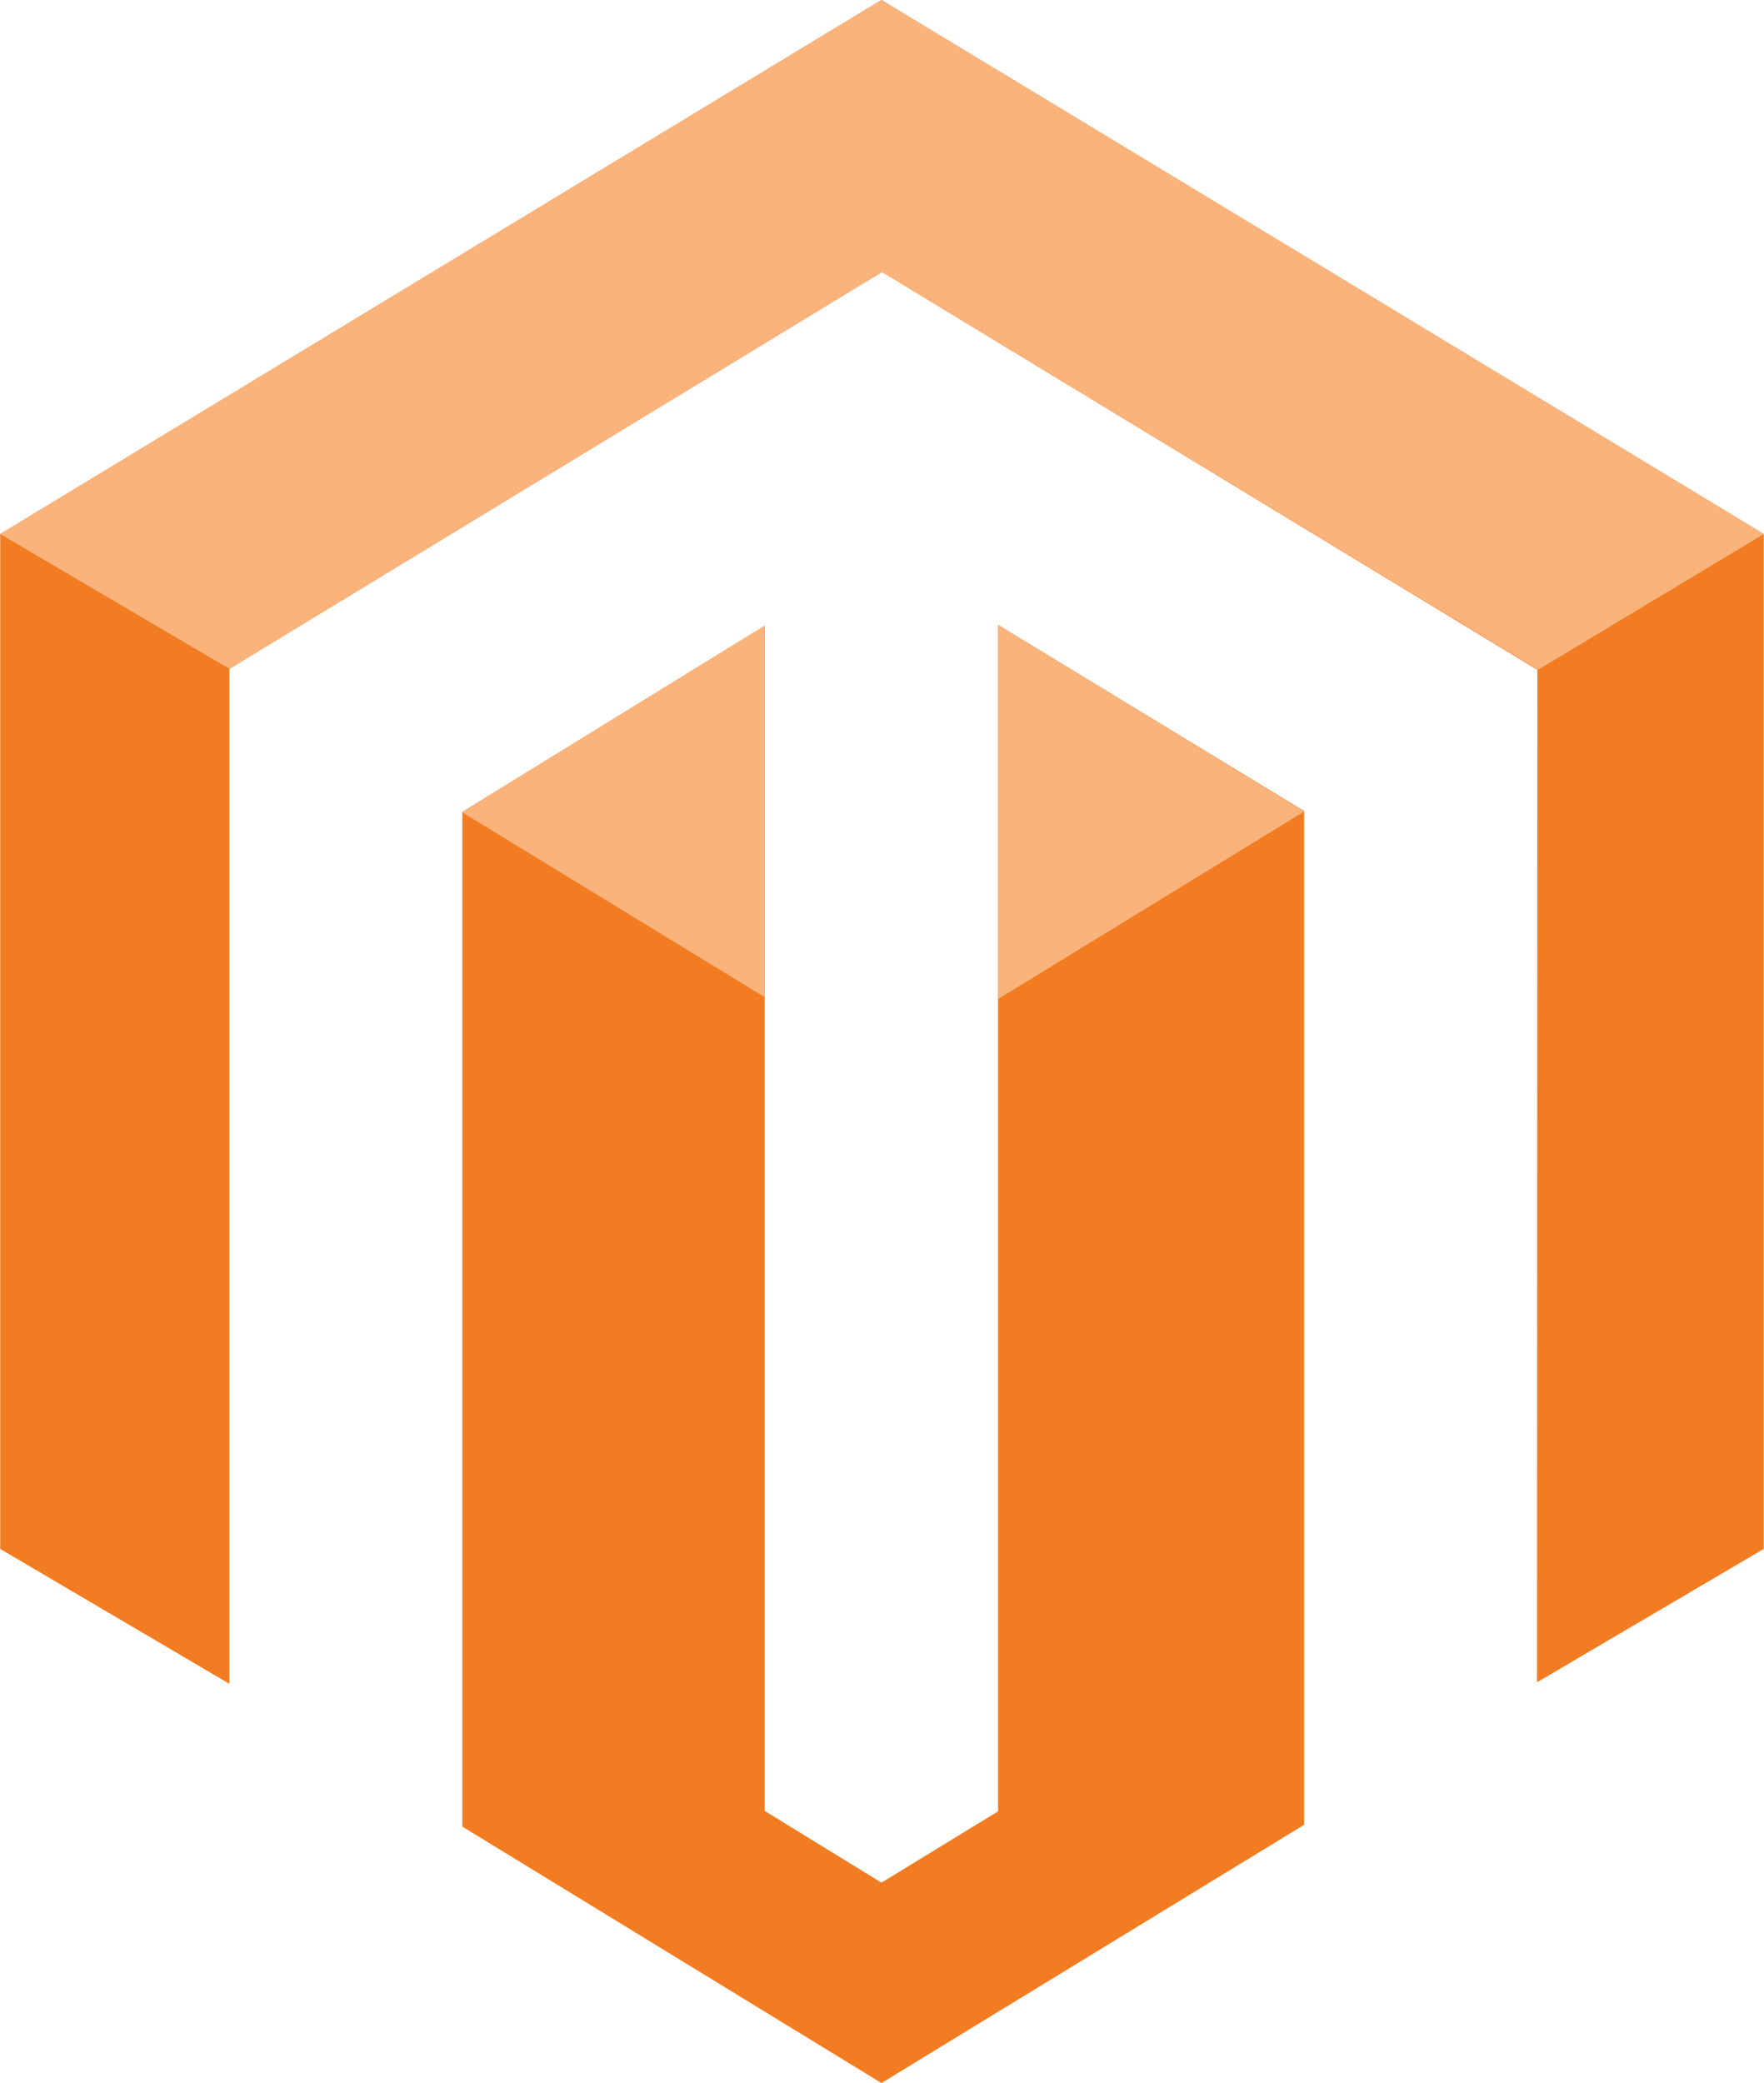
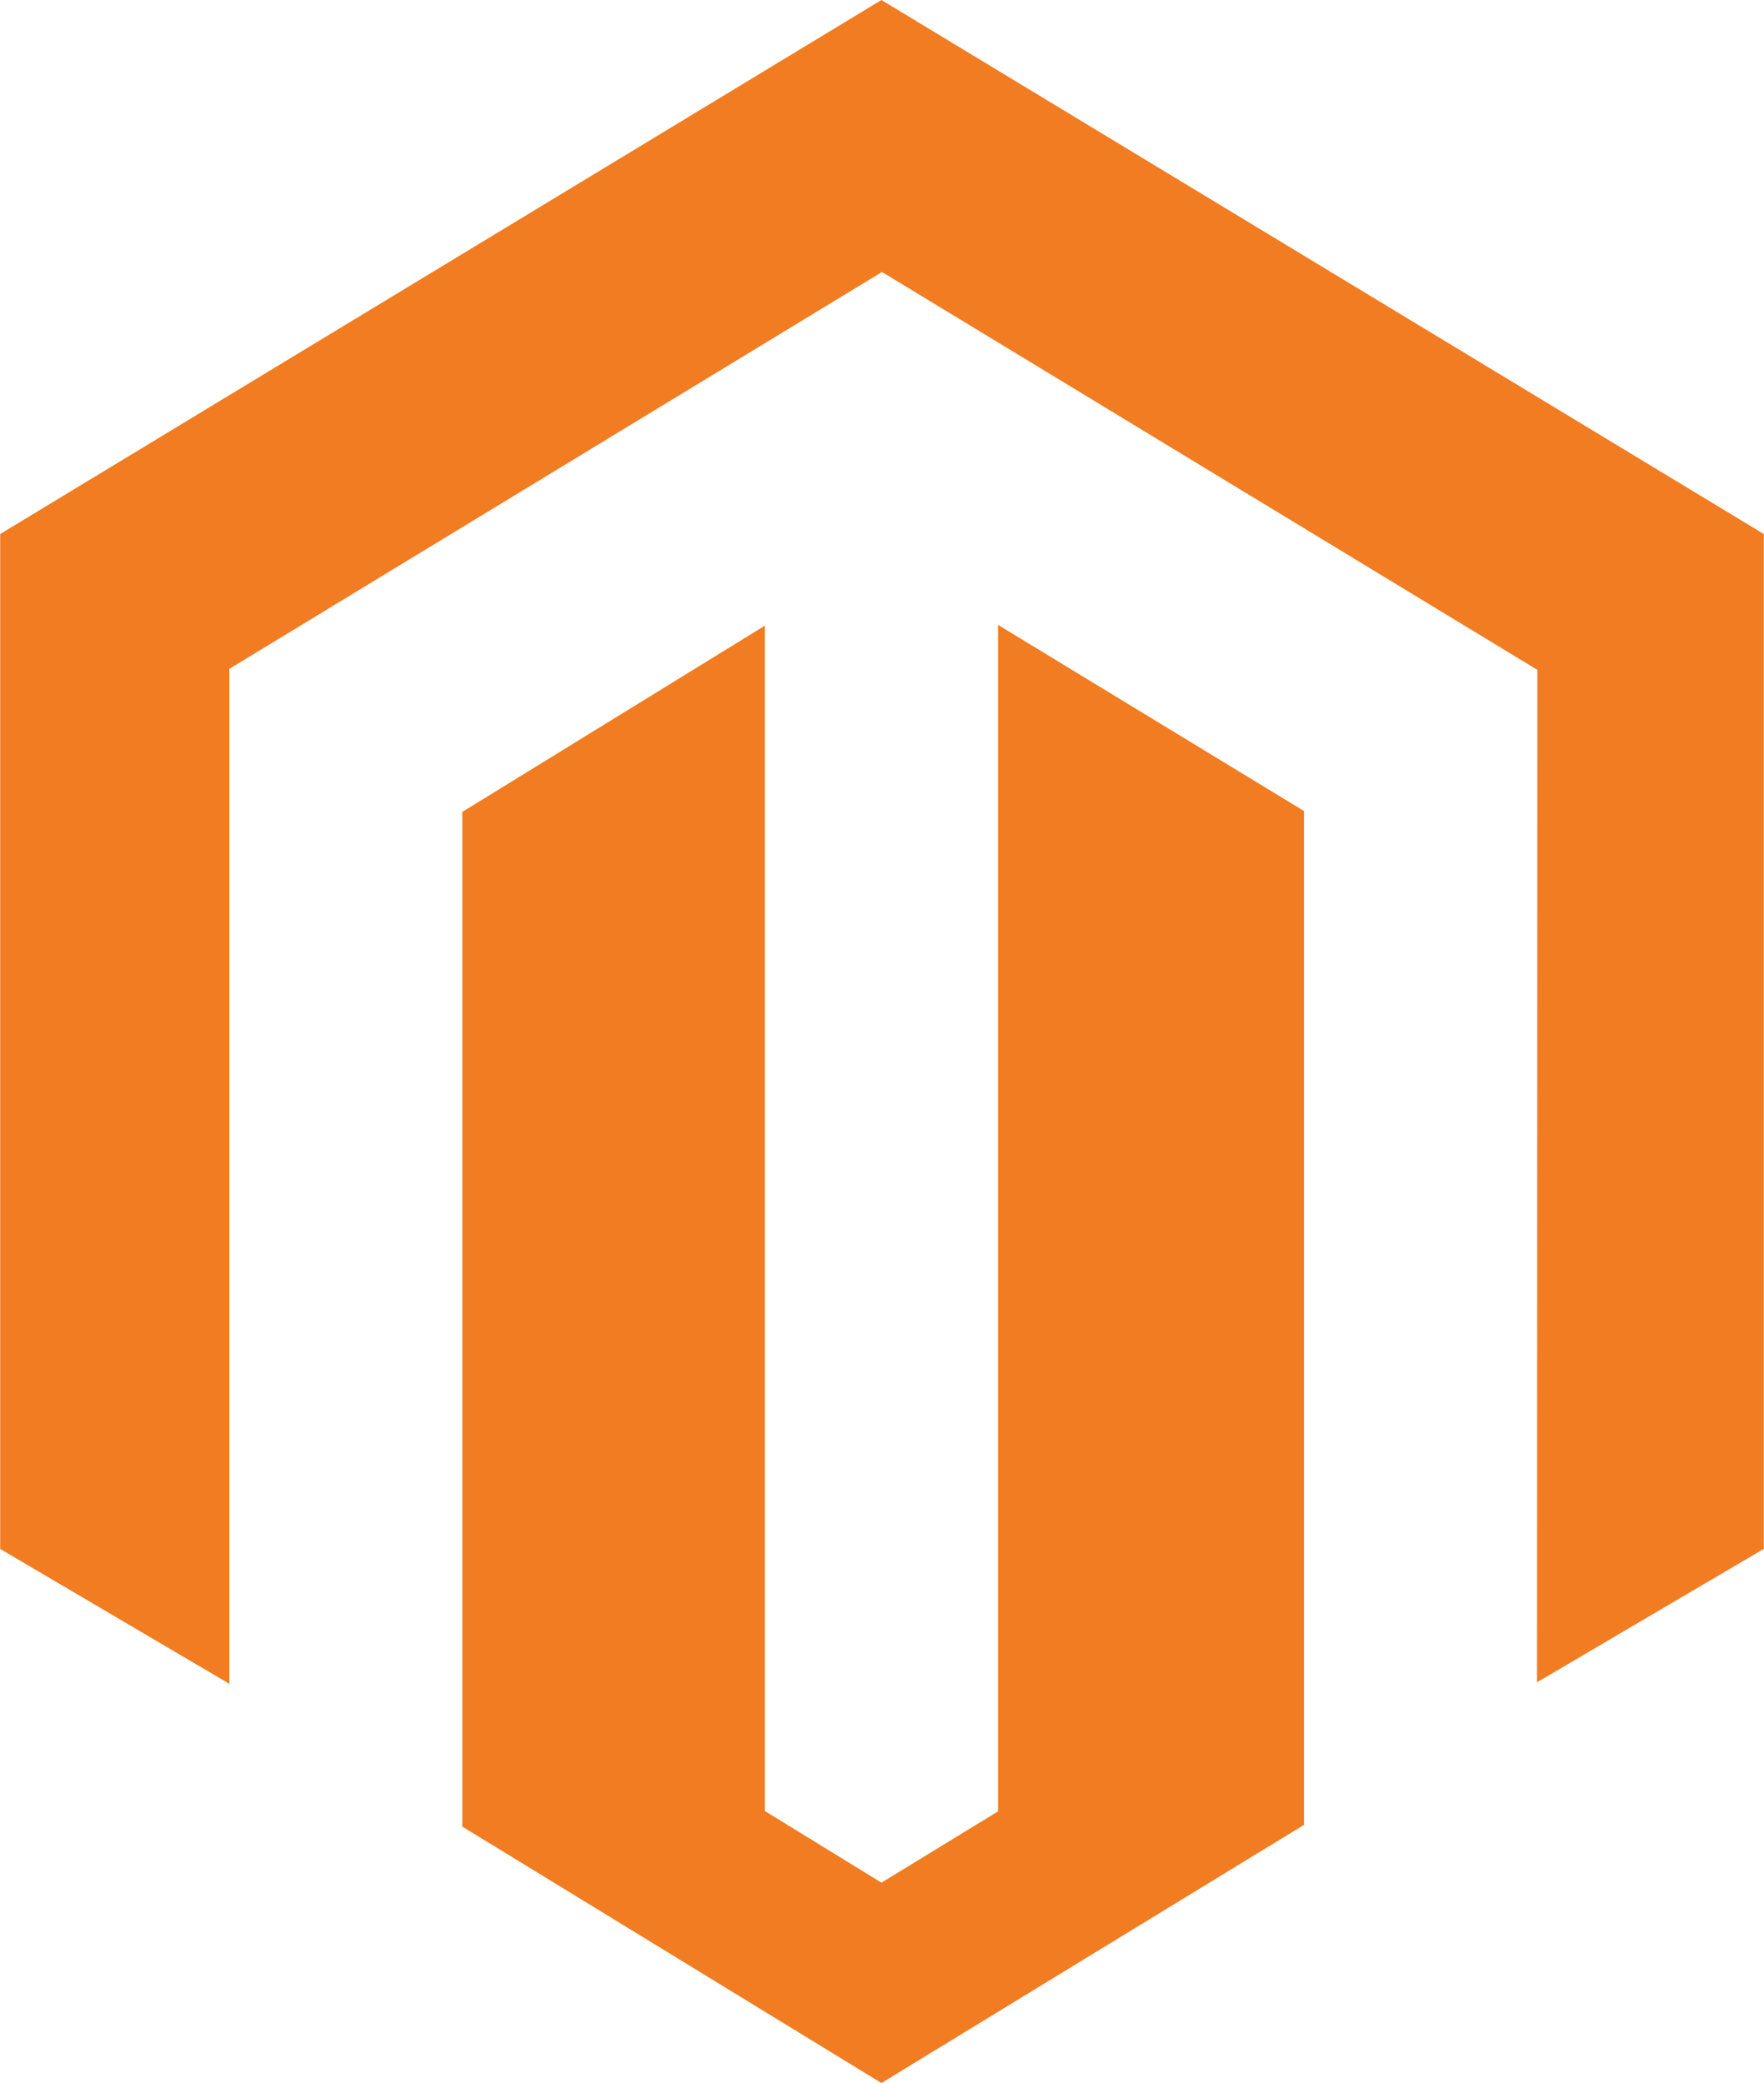
<svg xmlns="http://www.w3.org/2000/svg" id="Layer_1" data-name="Layer 1" viewBox="0 0 254.06 300">
  <defs>
    <style>.cls-1{fill:#f27c21;}.cls-2{fill:#fbb37c;}</style>
  </defs>
  <title>magento</title>
  <path class="cls-1" d="M166.72,90V260.87l-16.8,10.27-16.81-10.33V90.12L89.56,116.93V263.07L149.92,300l60.87-37.19v-146ZM149.92,0,23,76.91V223.08l33,19.42V96.33l94-57.16L244,96.24l.39.22-.05,145.82L277,223.07V76.91Z" transform="translate(-22.97)" />
-   <path class="cls-2" d="M277,76.91,149.92,0,23,76.91l33,19.41,94-57.16,94.49,57.3L277,76.91ZM166.72,90v53.88l44.07-27Zm-77.16,27,43.53,26.6V90.11L89.56,116.93Z" transform="translate(-22.97)" />
</svg>